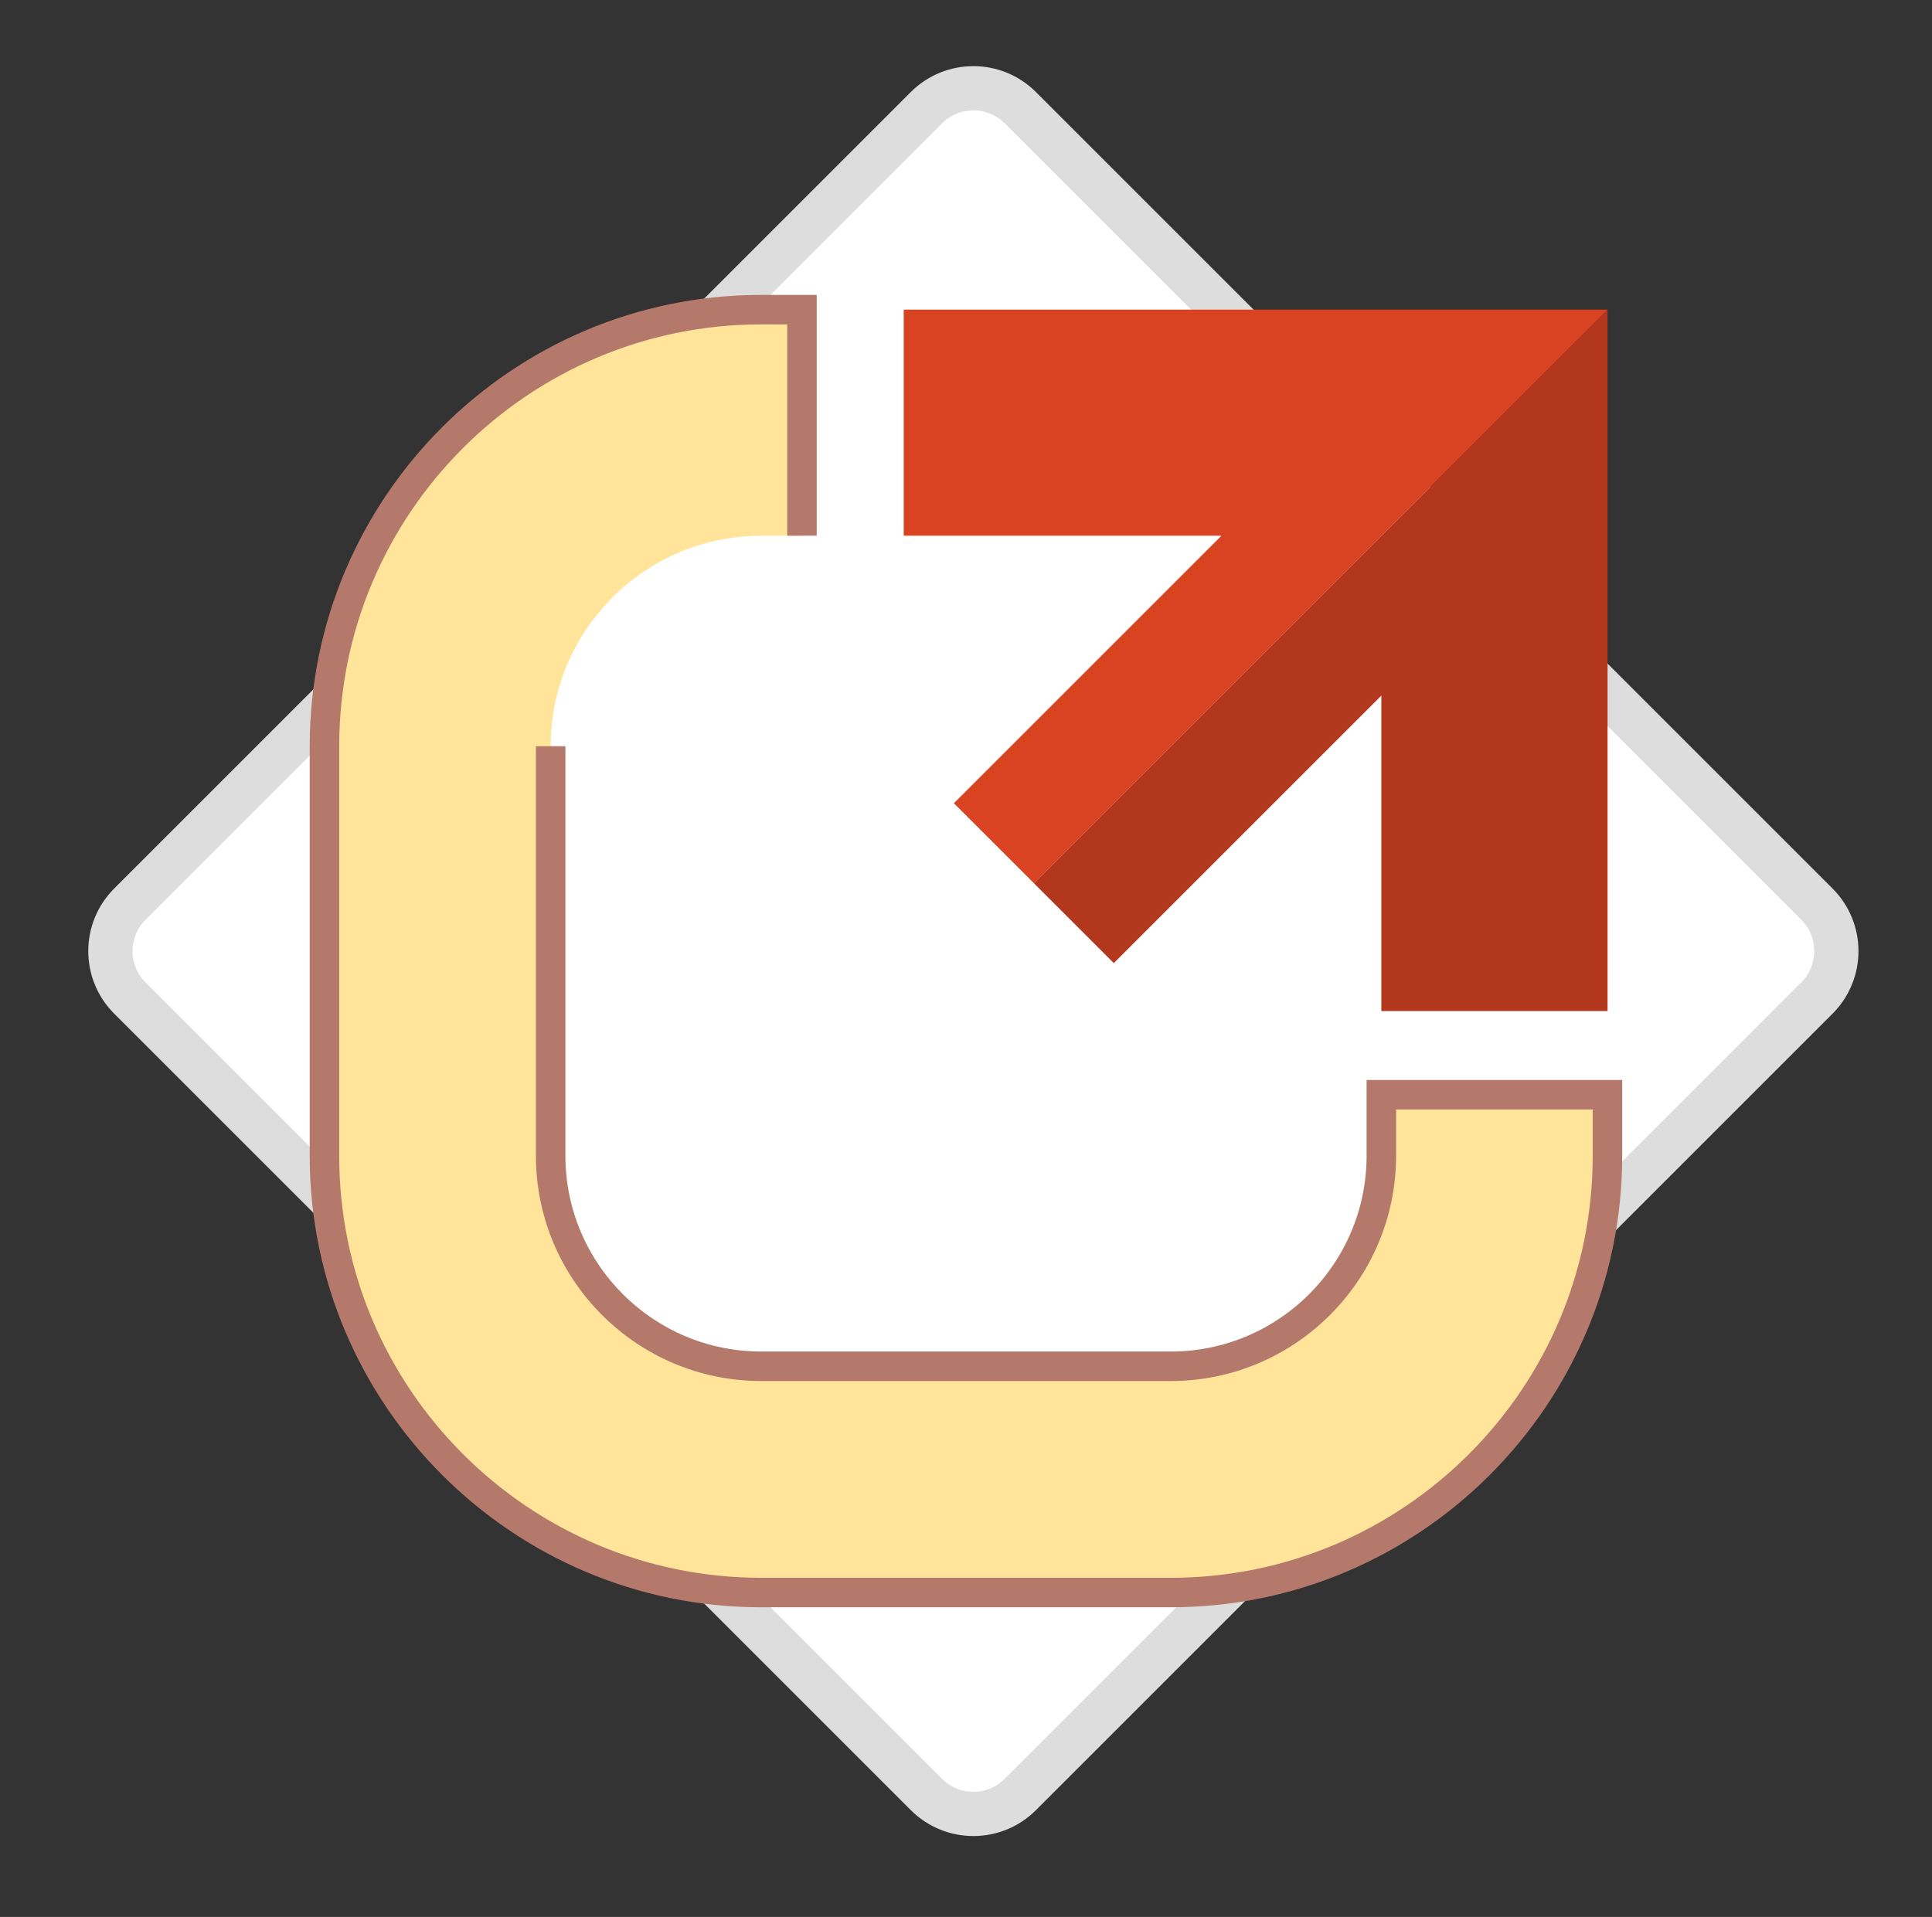
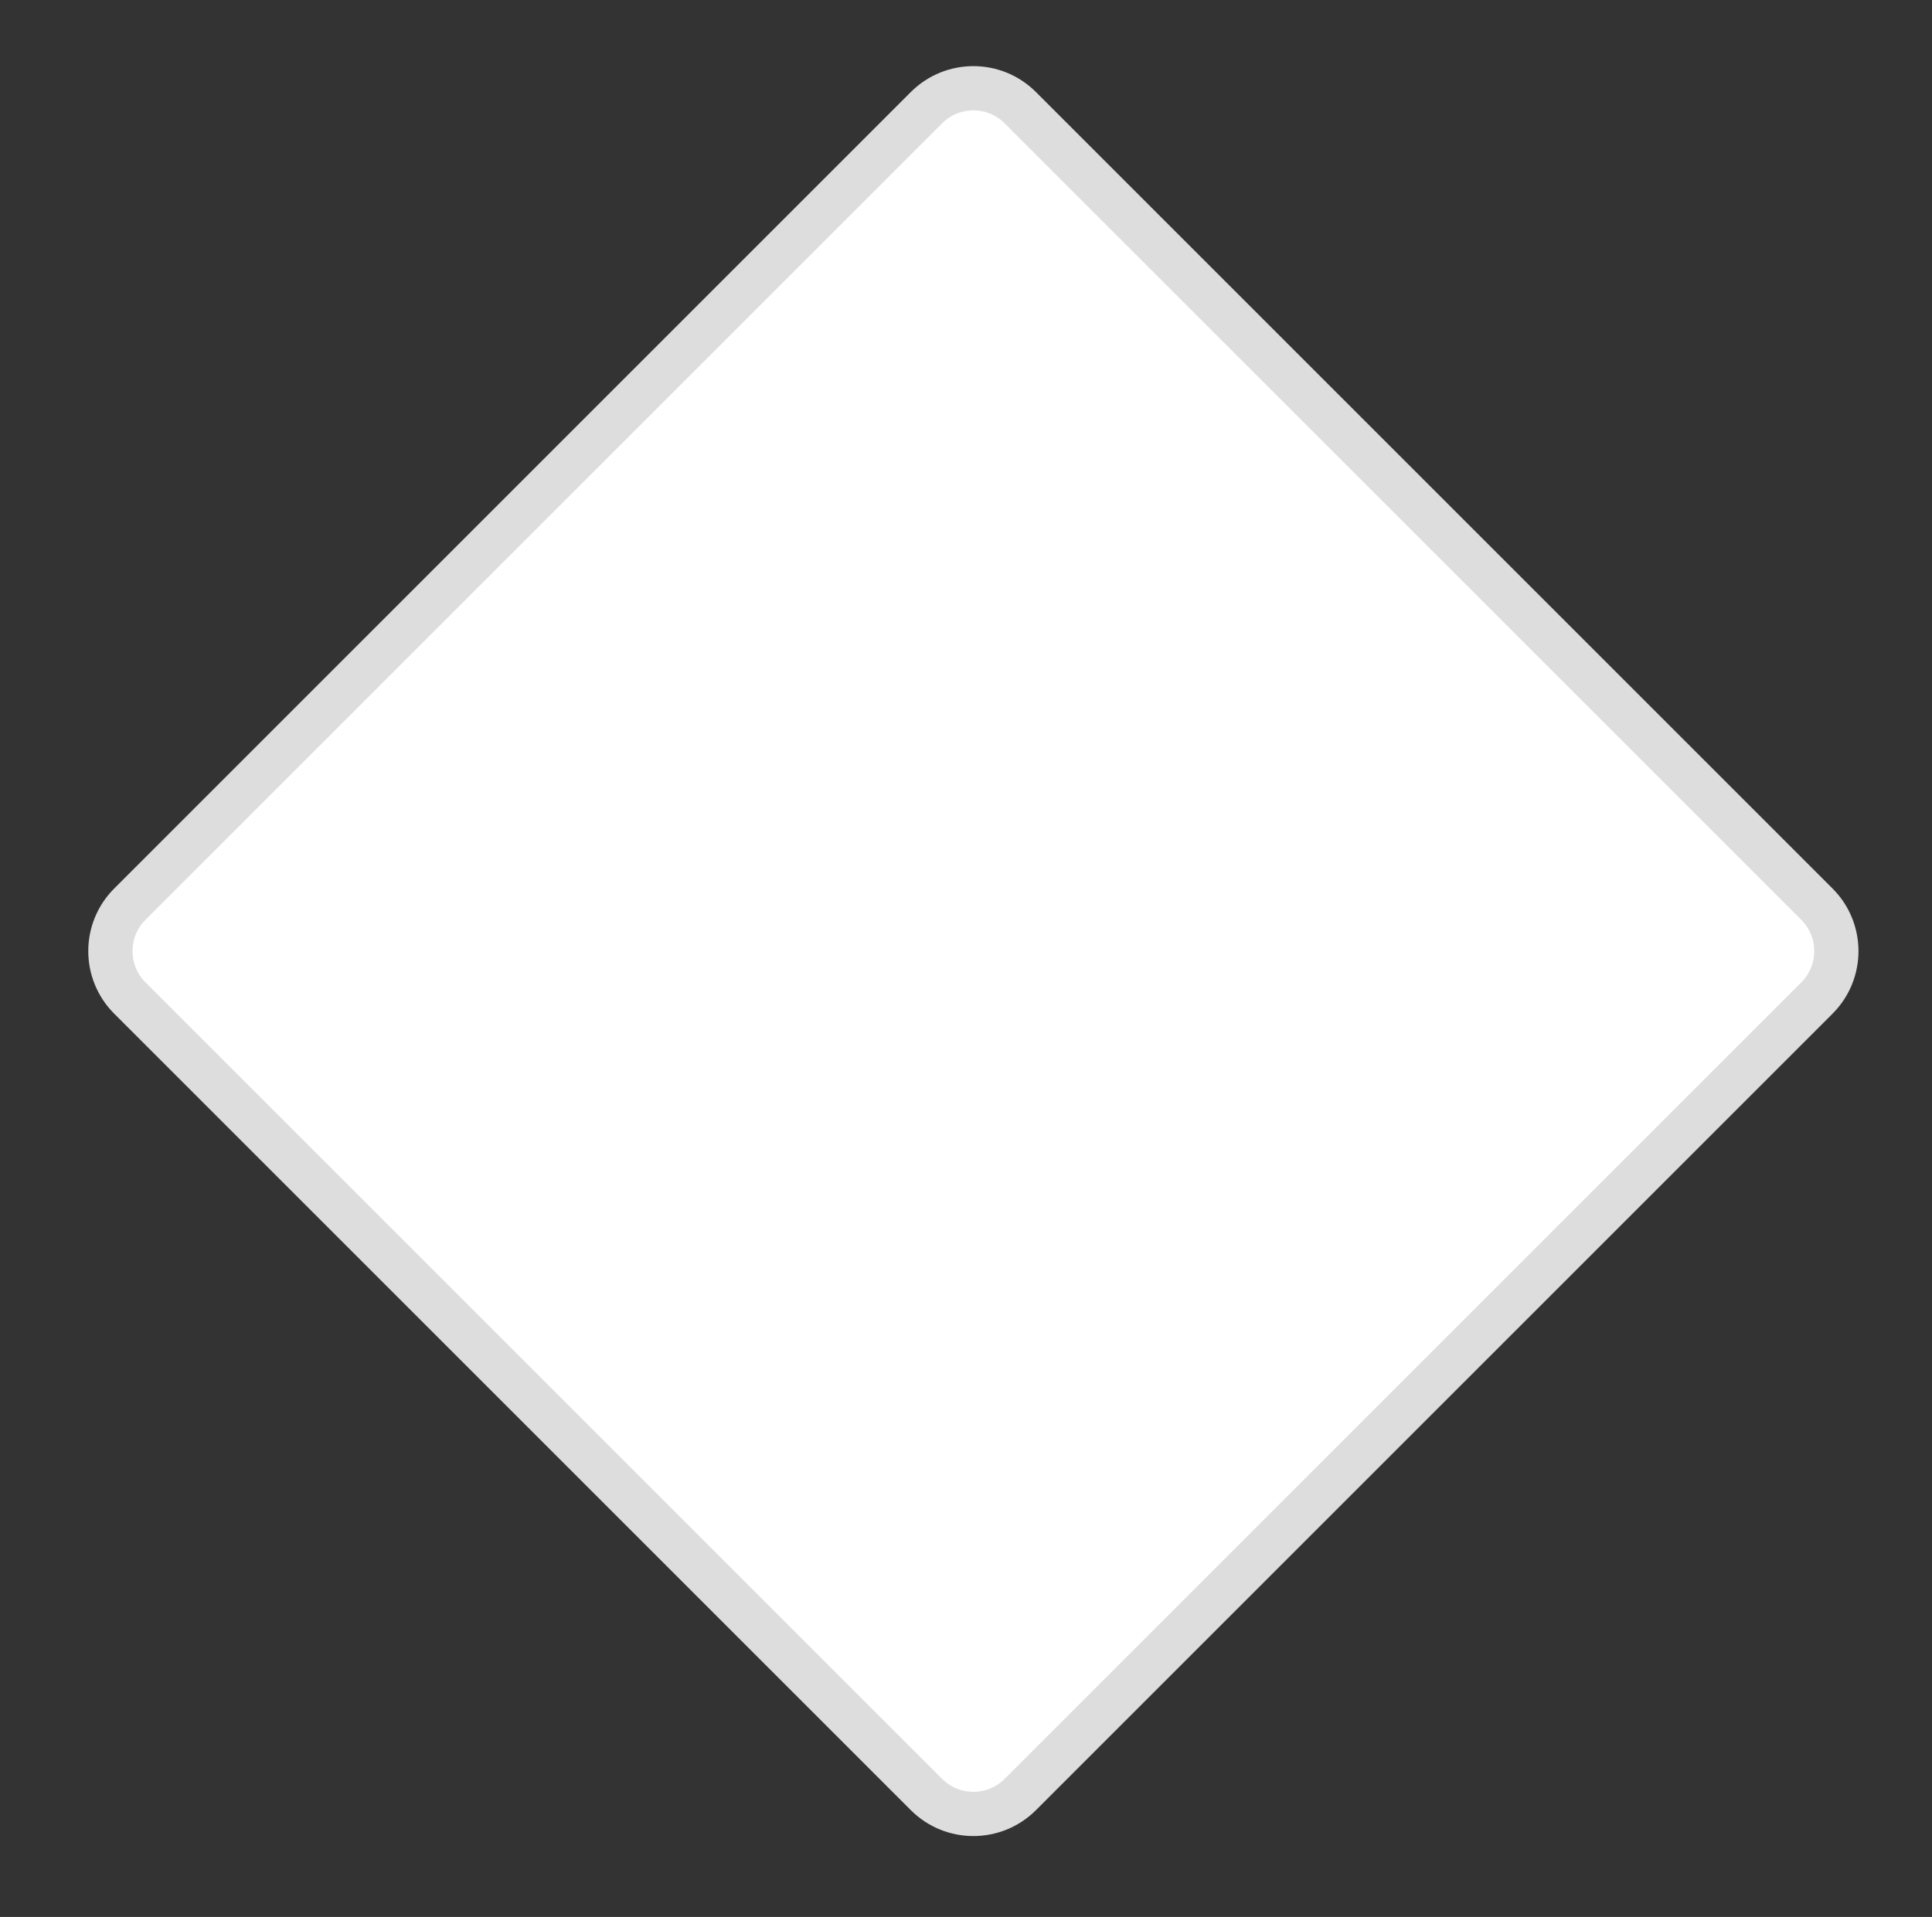
<svg xmlns="http://www.w3.org/2000/svg" width="131" height="130" viewBox="0 0 131 130" fill="none">
  <rect x="0" y="0" width="131" height="130" fill="#333333" stroke="none" />
  <path d="M69.182 7.303L123.197 61.318C124.954 63.075 124.954 65.925 123.197 67.682L69.182 121.697C67.425 123.454 64.575 123.454 62.818 121.697L8.803 67.682C7.046 65.925 7.046 63.075 8.803 61.318L62.818 7.303C64.575 5.546 67.425 5.546 69.182 7.303Z" fill="white" stroke="#DDDDDD" stroke-width="3" />
-   <path d="M79.387 108H51.613C35.283 108 22 94.711 22 78.387V50.613C22 34.283 35.283 21 51.613 21H54.378V36.332H51.613C43.739 36.332 37.338 42.739 37.338 50.607V78.381C37.338 86.254 43.745 92.656 51.613 92.656H79.387C87.26 92.656 93.662 86.249 93.662 78.381V74.24H108.994V78.381C109 94.711 95.711 108 79.387 108Z" fill="#FFE499" />
-   <path d="M54.378 36.332V21H51.613C35.283 21 22 34.283 22 50.613V78.387C22 94.711 35.283 108 51.613 108H79.387C95.711 108 109 94.711 108.994 78.381V74.24H93.662V78.381C93.662 86.249 87.26 92.656 79.387 92.656H51.613C43.745 92.656 37.338 86.254 37.338 78.381V50.607" stroke="#B5796B" stroke-width="2" />
-   <path d="M61.278 21V36.332H82.82L64.68 54.472L70.102 59.893L109.001 21H61.278Z" fill="#D94322" />
-   <path d="M93.662 47.175V68.566H109V21L70.101 59.893L75.522 65.314L93.662 47.175Z" fill="#B3371C" />
</svg>